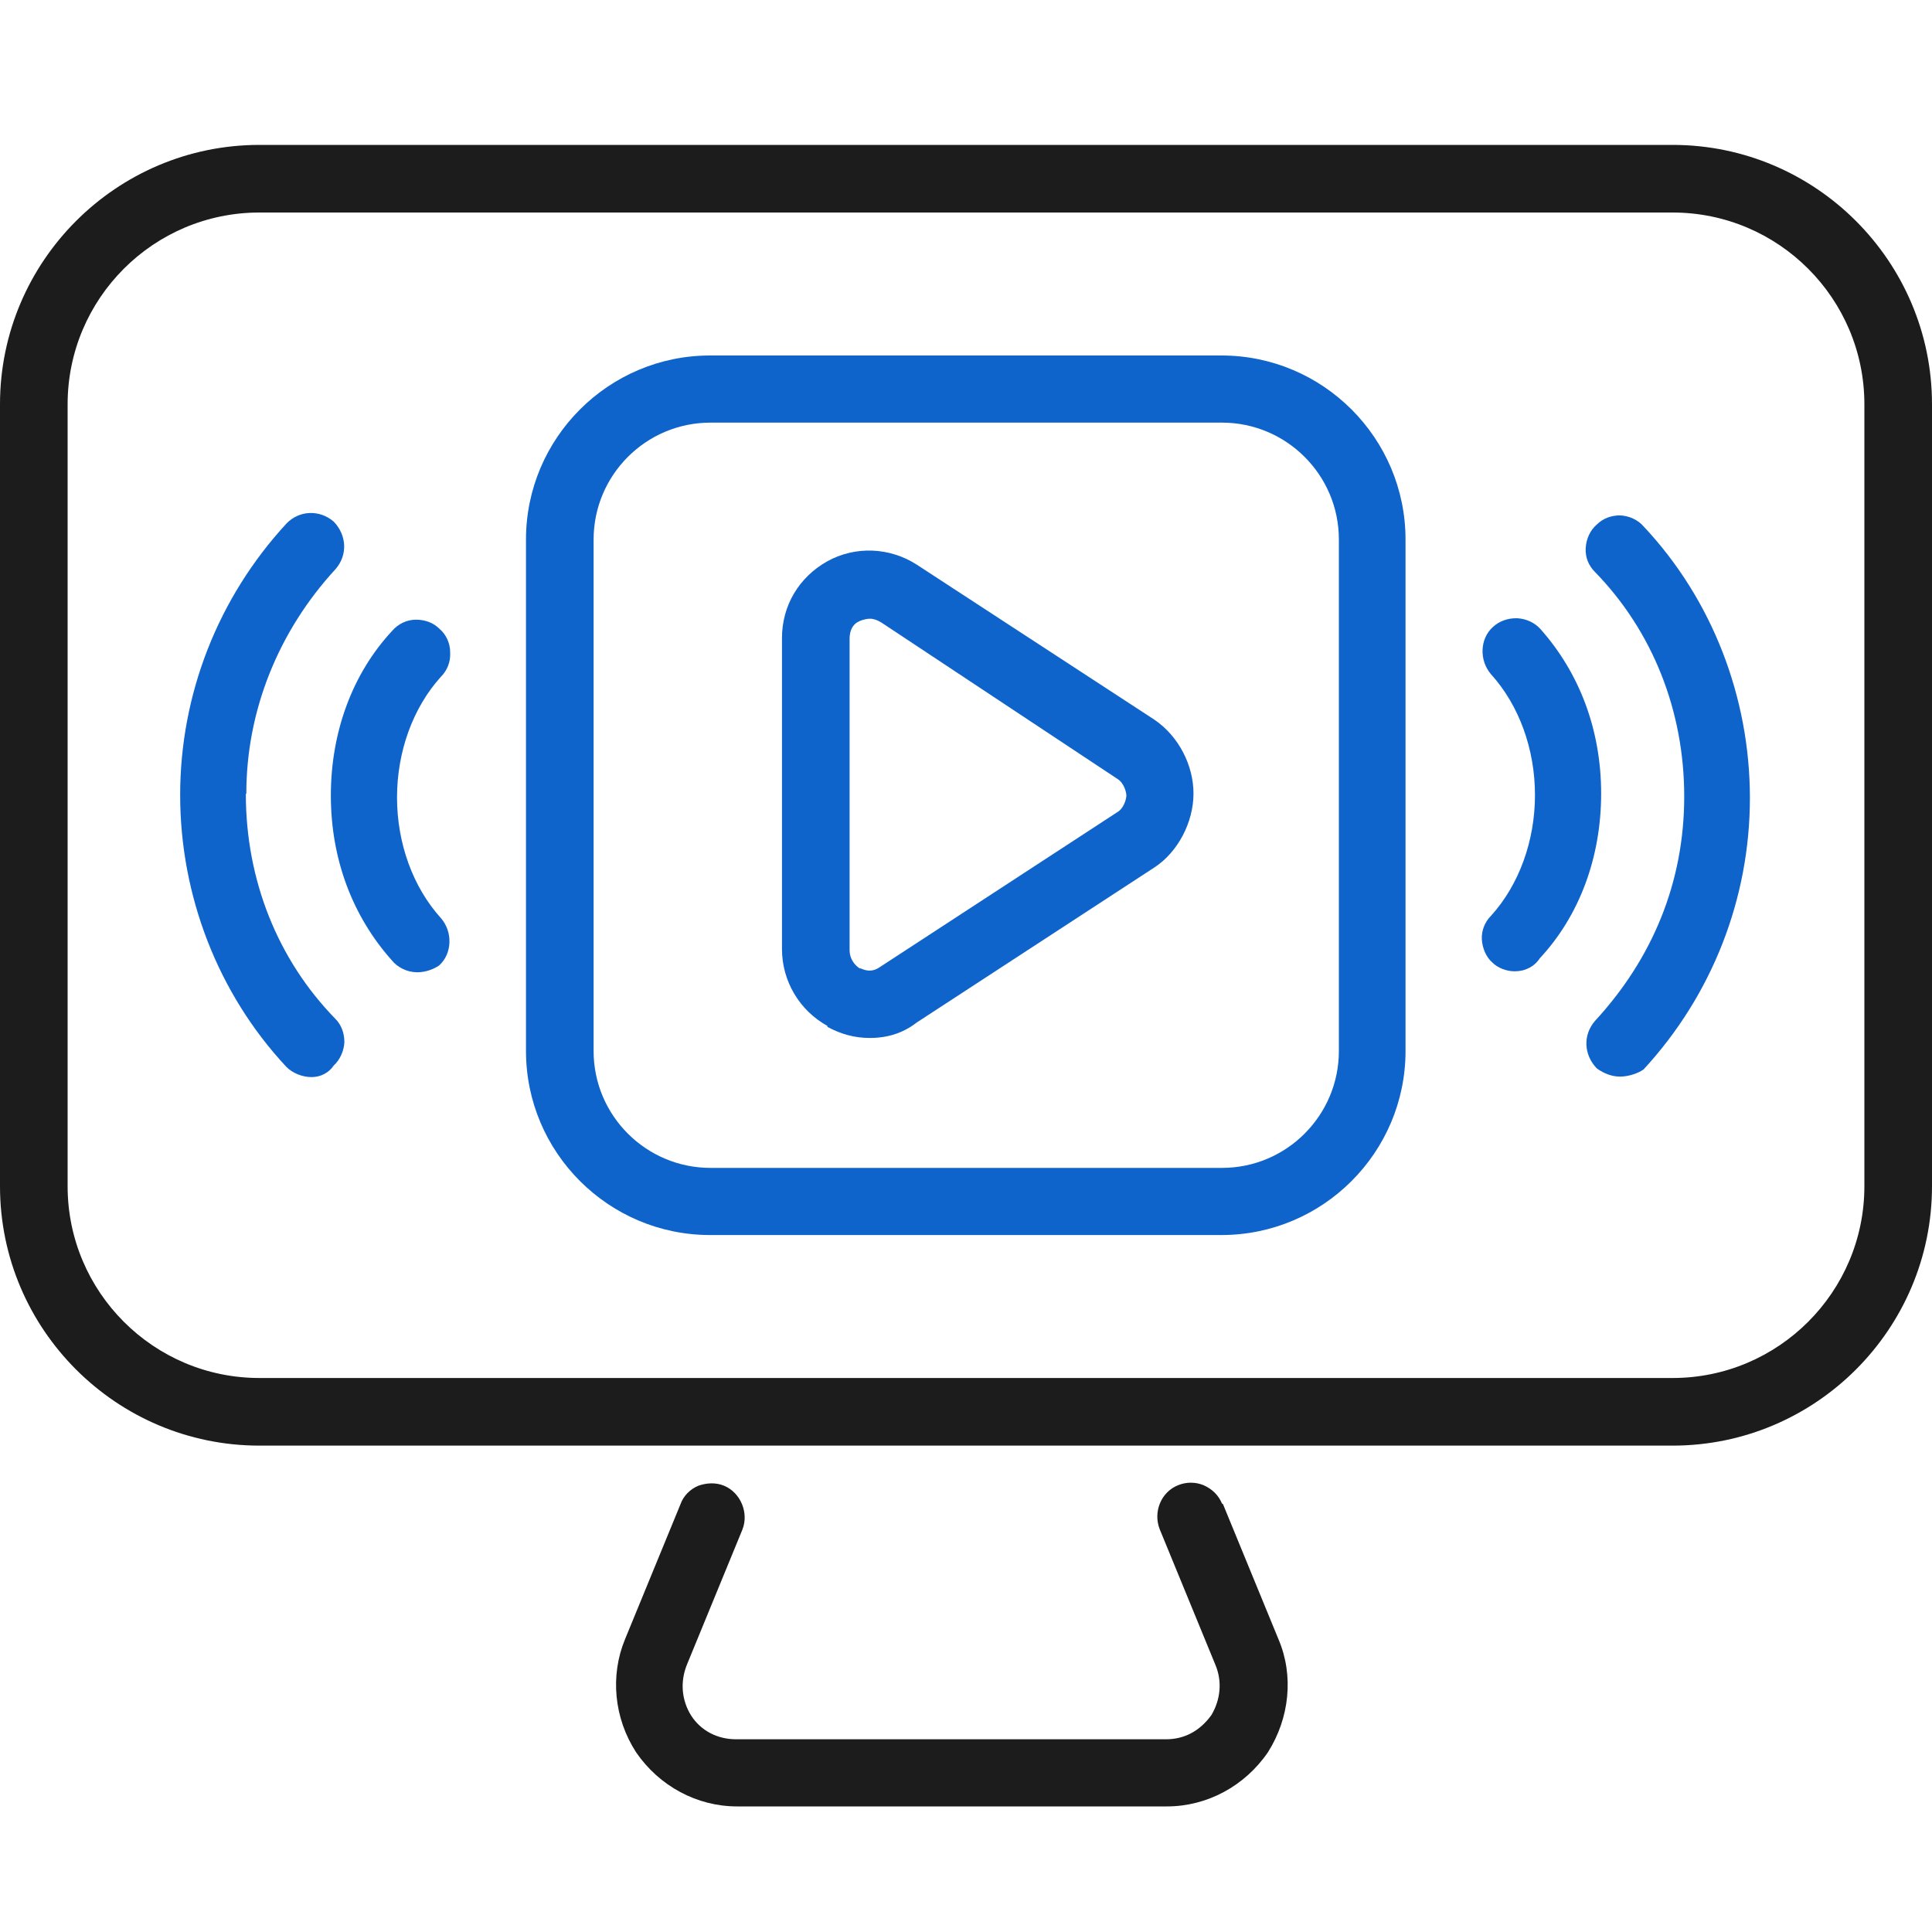
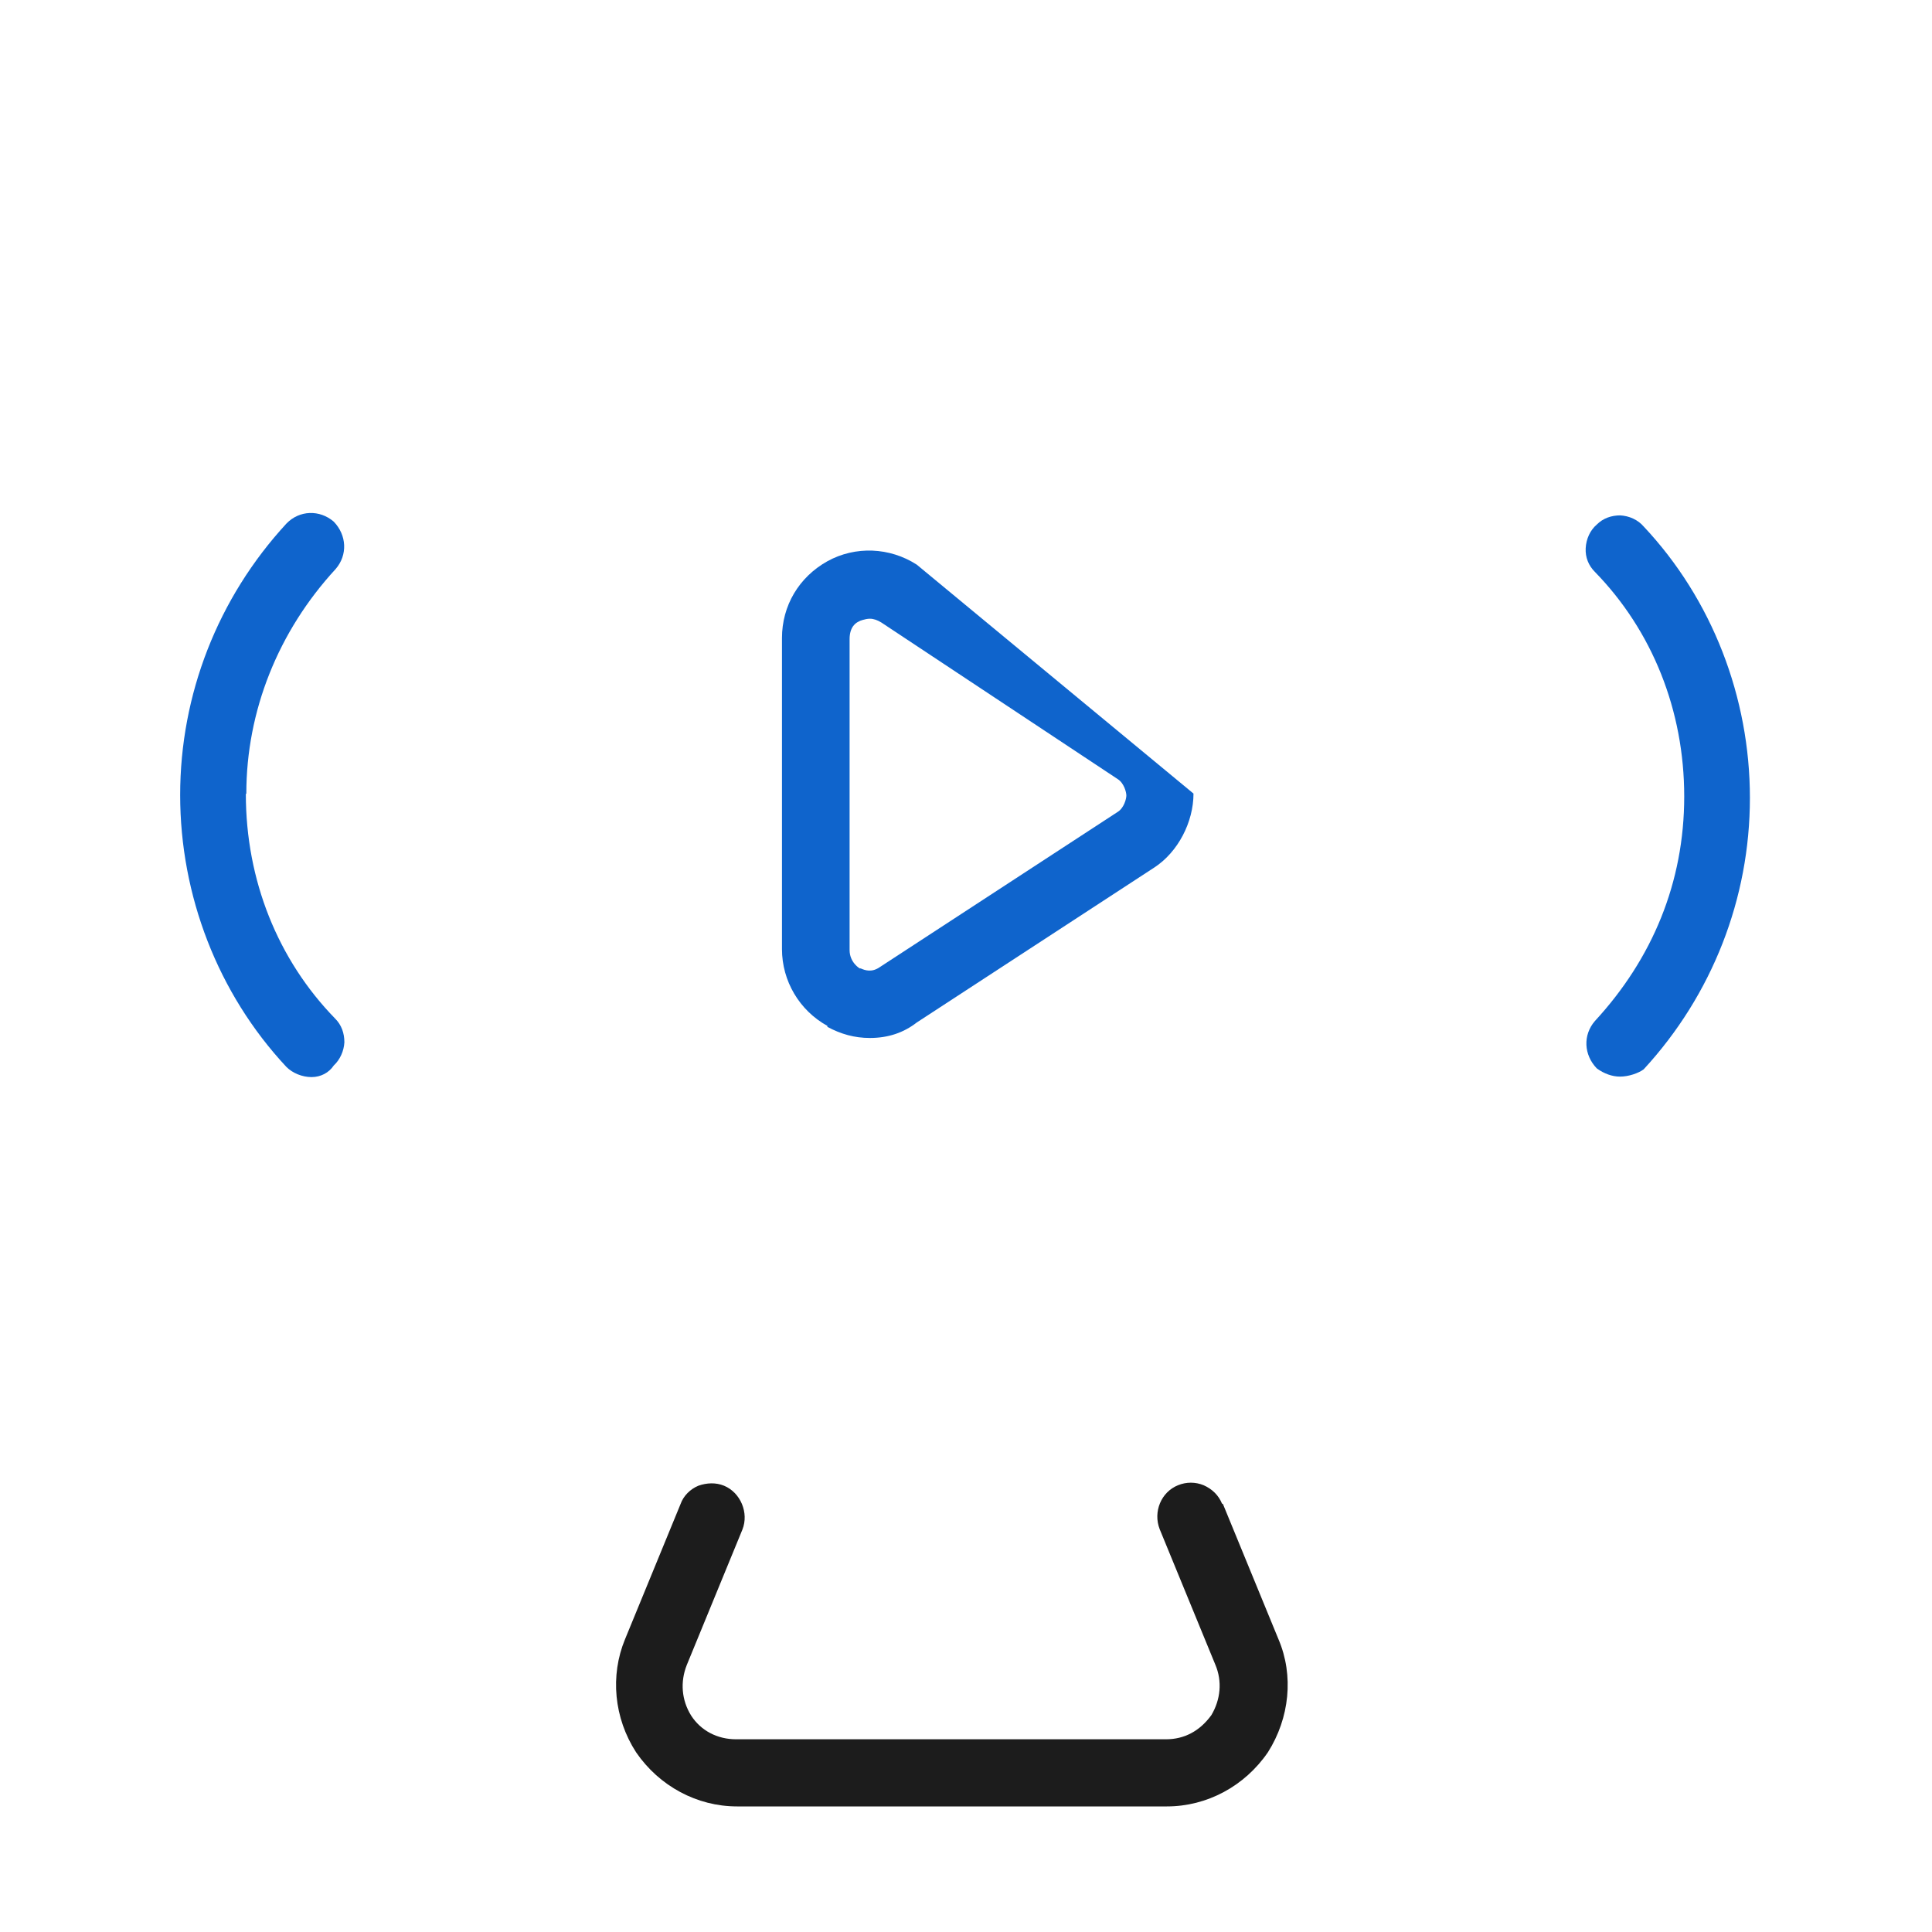
<svg xmlns="http://www.w3.org/2000/svg" width="40" height="40" viewBox="0 0 40 40" fill="none">
-   <path d="M34.63 3H5.37C2.41 3 0 5.41 0 8.37V24.56C0 27.52 2.41 29.93 5.37 29.93H34.63C37.59 29.93 40 27.52 40 24.56V8.37C40 5.41 37.59 3 34.63 3ZM38.6 8.37V24.56C38.6 26.75 36.82 28.53 34.63 28.53H5.37C3.18 28.53 1.4 26.75 1.4 24.56V8.37C1.4 6.18 3.18 4.4 5.37 4.4H34.63C36.82 4.4 38.6 6.18 38.6 8.37Z" fill="#1C1C1C" />
-   <path d="M25.29 7.36H14.7C12.6 7.36 10.89 9.07 10.89 11.17V21.76C10.89 23.86 12.6 25.57 14.7 25.57H25.29C27.39 25.57 29.1 23.86 29.1 21.76V11.17C29.1 9.07 27.39 7.36 25.29 7.36ZM12.29 11.17C12.29 9.84 13.37 8.75 14.71 8.75H25.3C26.63 8.75 27.72 9.83 27.72 11.17V21.76C27.72 23.09 26.64 24.18 25.3 24.18H14.71C13.38 24.18 12.29 23.1 12.29 21.76V11.17Z" fill="#0F64CC" />
  <path d="M25.3 31.13C25.23 30.96 25.1 30.83 24.92 30.75C24.75 30.68 24.56 30.68 24.39 30.75C24.04 30.89 23.87 31.3 24.01 31.66L25.16 34.46C25.31 34.81 25.27 35.19 25.08 35.51C24.84 35.84 24.52 36.01 24.14 36.01H15.24C14.85 36.01 14.51 35.83 14.31 35.52C14.11 35.2 14.08 34.82 14.22 34.47L15.37 31.67C15.51 31.32 15.33 30.9 14.99 30.76C14.82 30.69 14.63 30.7 14.46 30.76C14.29 30.83 14.15 30.97 14.09 31.14L12.94 33.94C12.63 34.69 12.71 35.57 13.17 36.28C13.65 36.98 14.43 37.4 15.26 37.4H24.16C24.99 37.4 25.77 36.98 26.25 36.28C26.7 35.57 26.79 34.69 26.47 33.94L25.32 31.14L25.3 31.13Z" fill="#1C1C1C" />
-   <path d="M17.13 21.26C17.41 21.41 17.69 21.49 18.01 21.49C18.39 21.49 18.71 21.38 18.98 21.17L23.9 17.96C24.39 17.64 24.71 17.02 24.71 16.43C24.71 15.84 24.4 15.24 23.9 14.9L18.98 11.69C18.42 11.33 17.71 11.3 17.13 11.62C16.54 11.95 16.19 12.54 16.19 13.21V19.65C16.19 20.31 16.55 20.92 17.13 21.24V21.26ZM17.79 12.86C17.79 12.86 17.91 12.81 18.01 12.81C18.09 12.81 18.17 12.84 18.25 12.89L23.14 16.13C23.27 16.21 23.32 16.4 23.32 16.47C23.32 16.54 23.27 16.73 23.14 16.81L18.22 20.02C18.05 20.14 17.91 20.09 17.82 20.05H17.8C17.8 20.05 17.59 19.93 17.59 19.67V13.23C17.59 12.99 17.71 12.89 17.8 12.86H17.79Z" fill="#0F64CC" />
+   <path d="M17.13 21.26C17.41 21.41 17.69 21.49 18.01 21.49C18.39 21.49 18.71 21.38 18.98 21.17L23.9 17.96C24.39 17.64 24.71 17.02 24.71 16.43L18.98 11.69C18.42 11.33 17.71 11.3 17.13 11.62C16.54 11.95 16.19 12.54 16.19 13.21V19.65C16.19 20.31 16.55 20.92 17.13 21.24V21.26ZM17.79 12.86C17.79 12.86 17.91 12.81 18.01 12.81C18.09 12.81 18.17 12.84 18.25 12.89L23.14 16.13C23.27 16.21 23.32 16.4 23.32 16.47C23.32 16.54 23.27 16.73 23.14 16.81L18.22 20.02C18.05 20.14 17.91 20.09 17.82 20.05H17.8C17.8 20.05 17.59 19.93 17.59 19.67V13.23C17.59 12.99 17.71 12.89 17.8 12.86H17.79Z" fill="#0F64CC" />
  <path d="M5.1 16.43C5.1 14.72 5.76 13.07 6.95 11.78C7.2 11.49 7.18 11.08 6.91 10.8C6.62 10.55 6.2 10.56 5.93 10.84C4.51 12.38 3.73 14.38 3.73 16.46C3.73 18.54 4.51 20.57 5.93 22.09C6.06 22.22 6.26 22.3 6.45 22.3C6.64 22.3 6.81 22.21 6.91 22.06C7.04 21.94 7.12 21.76 7.13 21.58C7.13 21.39 7.07 21.22 6.94 21.09C5.75 19.87 5.09 18.22 5.09 16.44L5.1 16.43Z" fill="#0F64CC" />
-   <path d="M9.32 13.5C9.32 13.31 9.23 13.13 9.1 13.02C8.97 12.89 8.8 12.83 8.61 12.83C8.42 12.83 8.24 12.92 8.12 13.06C7.3 13.94 6.85 15.15 6.85 16.47C6.85 17.79 7.3 18.97 8.11 19.88C8.23 20.03 8.43 20.13 8.64 20.13C8.82 20.13 8.99 20.06 9.09 19.99C9.36 19.75 9.38 19.3 9.13 19.01C8.55 18.37 8.22 17.46 8.22 16.51C8.22 15.56 8.55 14.65 9.13 14.01C9.26 13.88 9.33 13.7 9.32 13.52V13.5Z" fill="#0F64CC" />
  <path d="M33.55 10.67C33.36 10.67 33.19 10.73 33.06 10.86C32.92 10.98 32.84 11.16 32.83 11.35C32.82 11.54 32.89 11.71 33.02 11.84C34.21 13.06 34.87 14.71 34.87 16.49C34.87 18.27 34.21 19.85 33.02 21.14C32.77 21.43 32.79 21.84 33.06 22.12C33.21 22.23 33.38 22.29 33.54 22.29C33.72 22.29 33.92 22.22 34.03 22.14C35.45 20.6 36.23 18.6 36.23 16.52C36.23 14.44 35.45 12.41 34.03 10.9C33.91 10.76 33.73 10.68 33.54 10.67H33.55Z" fill="#0F64CC" />
-   <path d="M31.89 13.02C31.77 12.89 31.6 12.81 31.41 12.8H31.39C31.21 12.8 31.04 12.86 30.91 12.98C30.64 13.22 30.62 13.67 30.87 13.96C31.45 14.6 31.78 15.51 31.78 16.46C31.78 17.41 31.45 18.32 30.87 18.96C30.74 19.09 30.67 19.27 30.68 19.45C30.69 19.63 30.77 19.82 30.9 19.93C31.01 20.04 31.19 20.11 31.36 20.11C31.58 20.11 31.77 20.01 31.88 19.84C32.7 18.96 33.15 17.75 33.15 16.43C33.15 15.11 32.7 13.93 31.89 13.02Z" fill="#0F64CC" />
</svg>